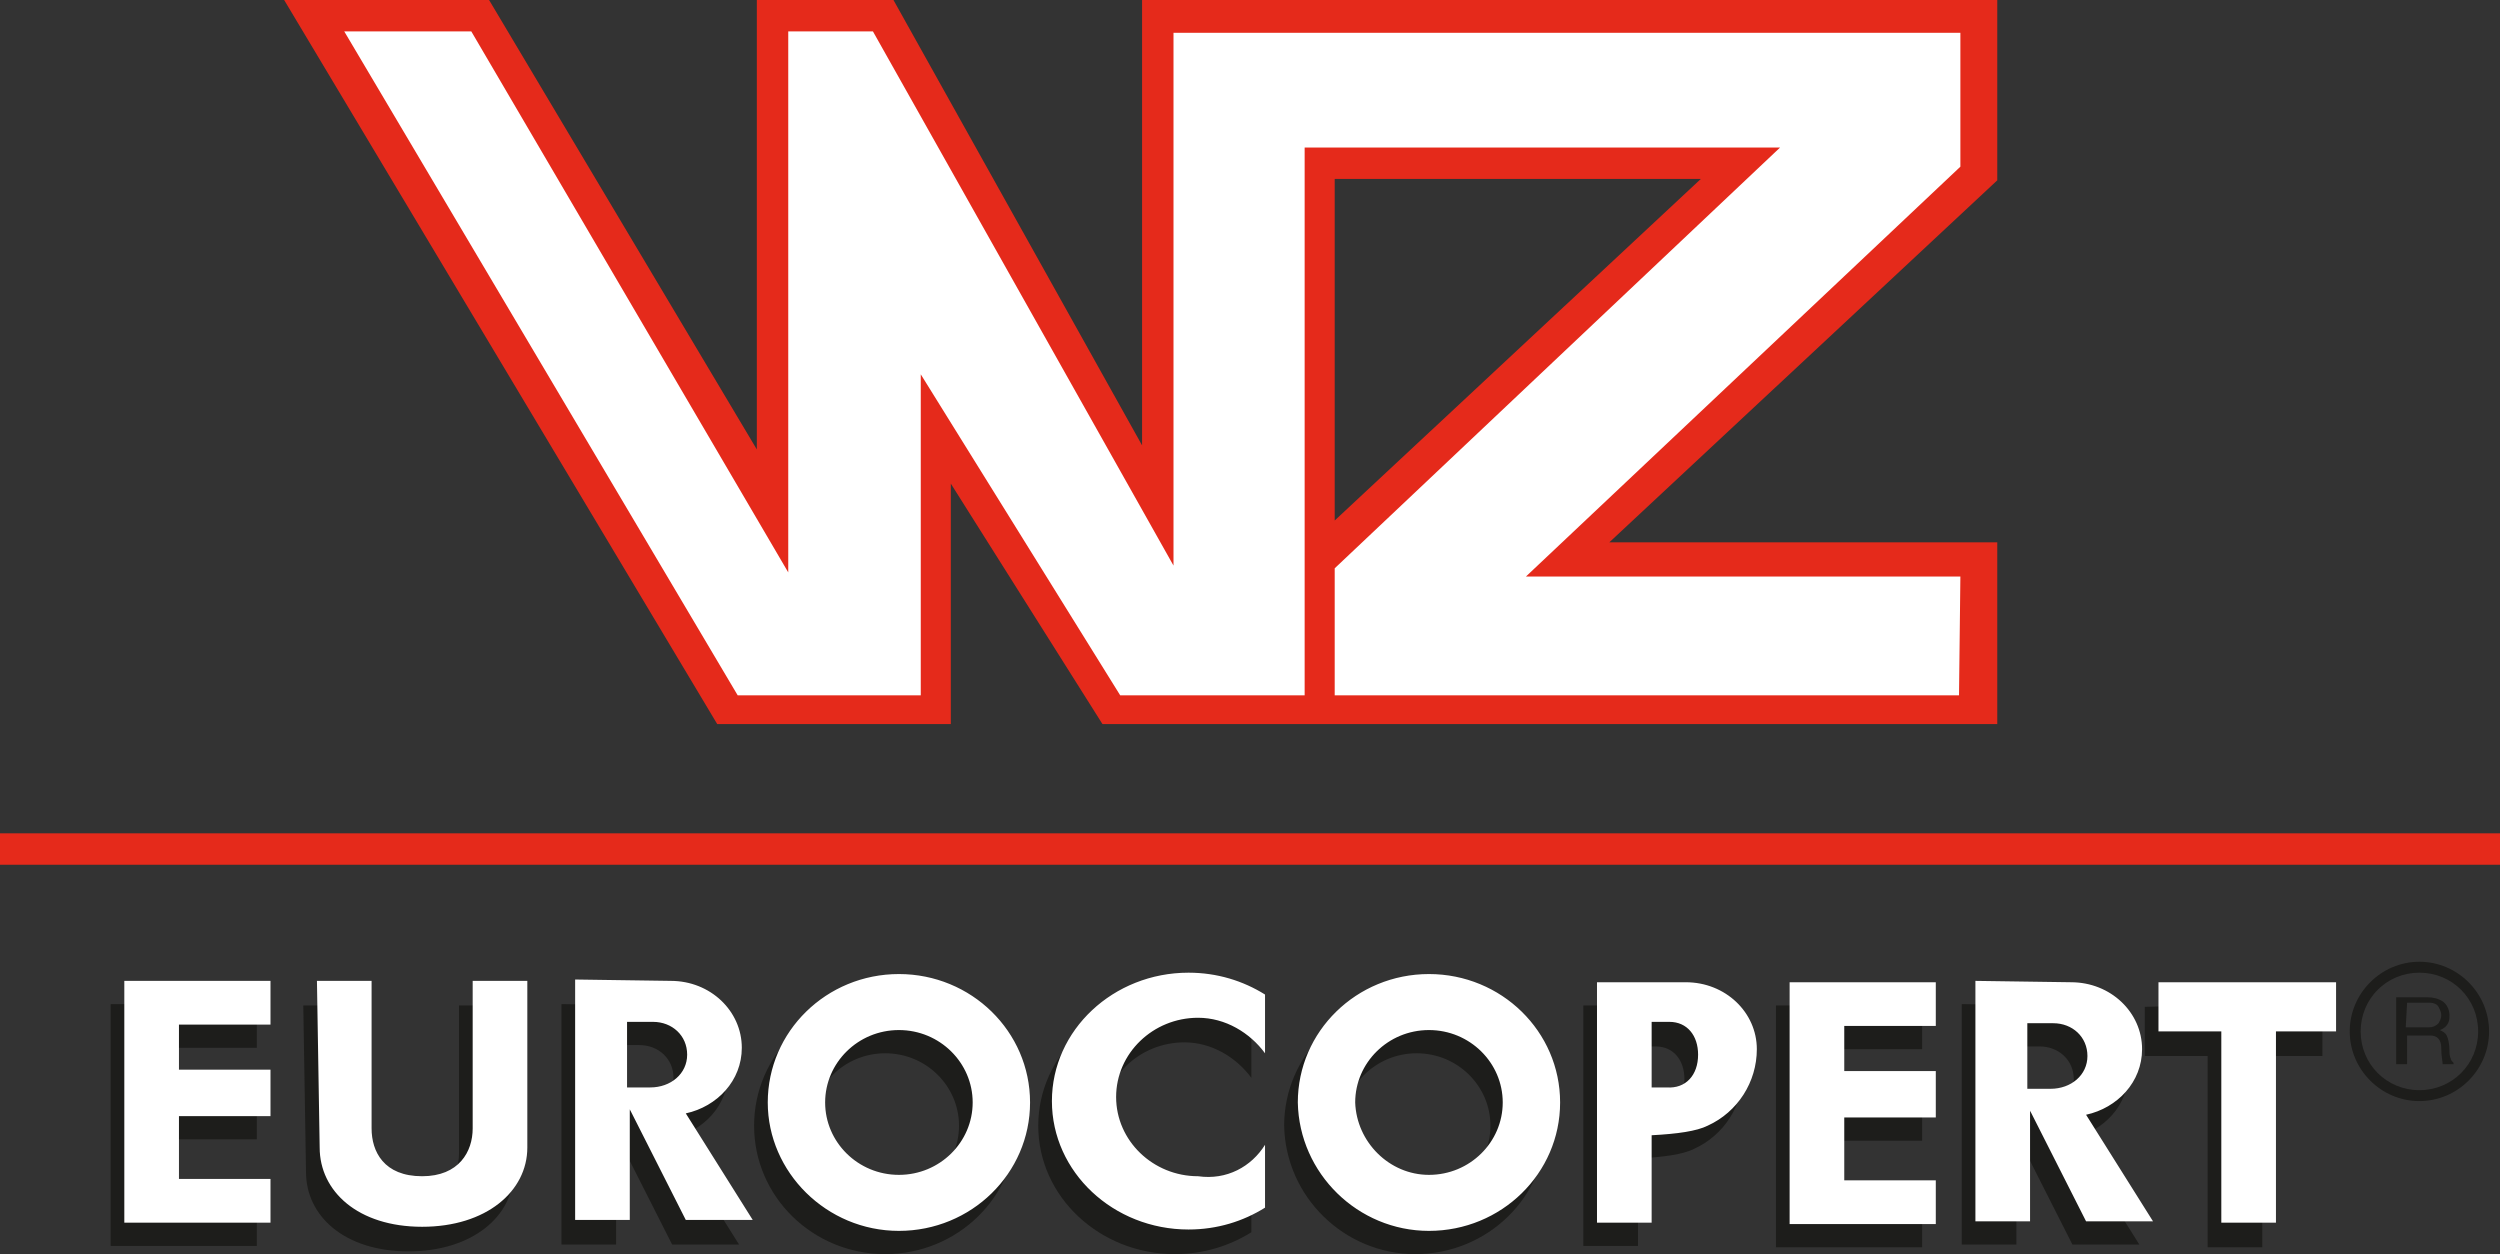
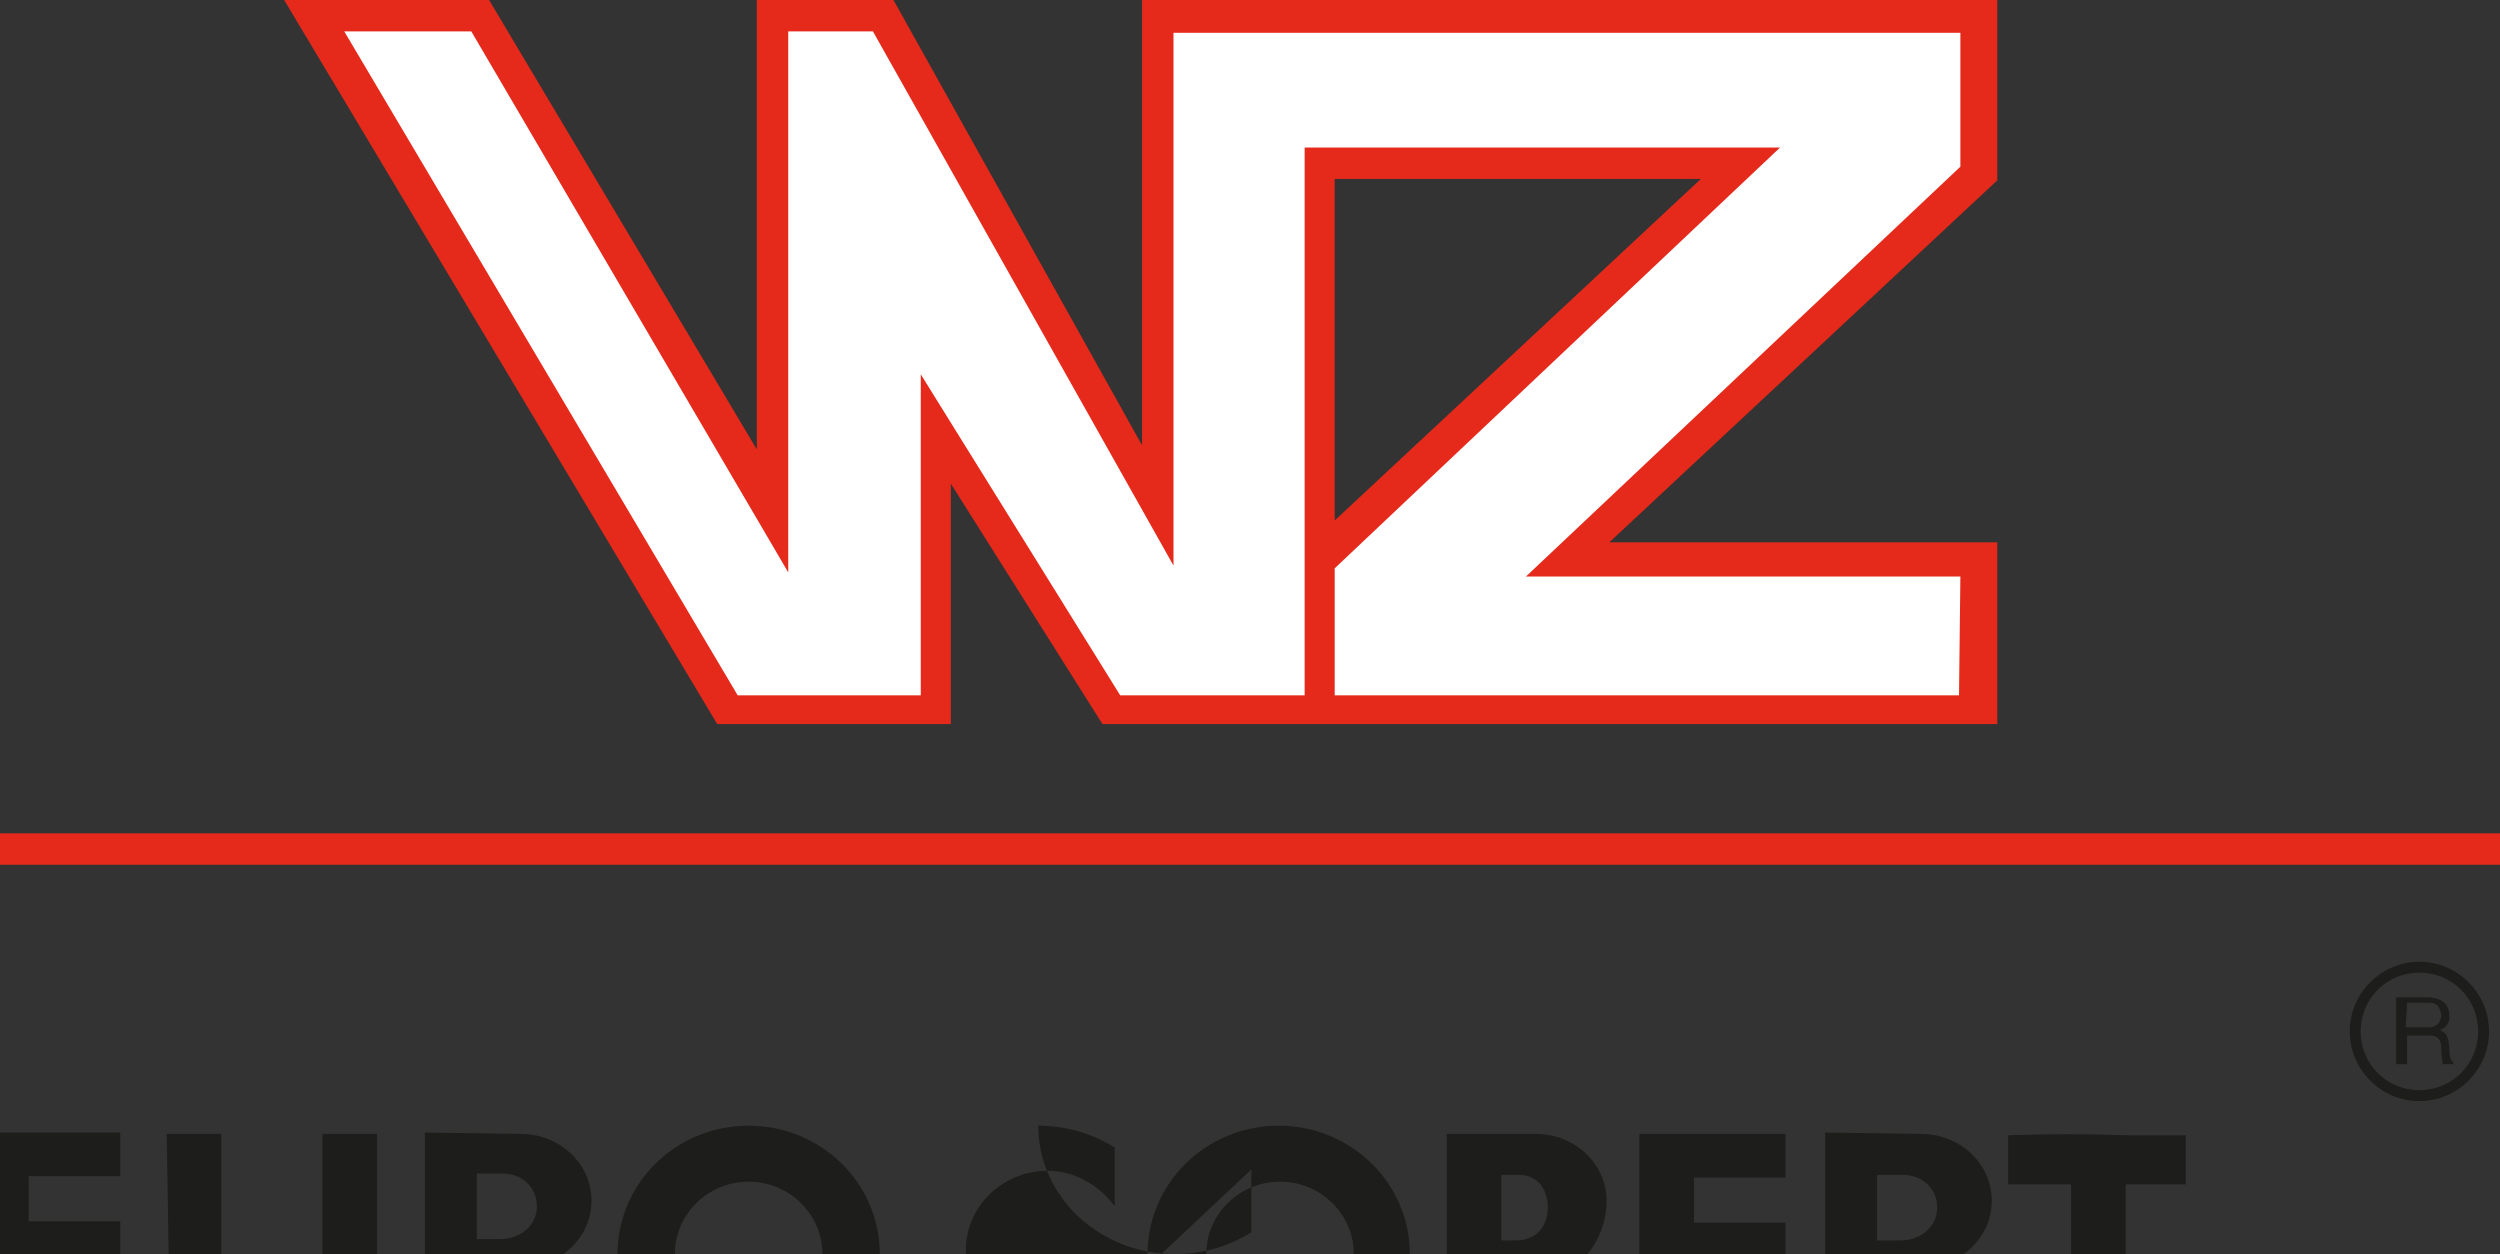
<svg xmlns="http://www.w3.org/2000/svg" width="183" height="91.8" version="1.1" viewBox="0 0 183 91.8" xml:space="preserve">
  <rect x="0" y="0" width="183" height="91.8" fill="#333333" stroke="none" />
  <style type="text/css">
	.st0{fill-rule:evenodd;clip-rule:evenodd;fill:#E52A1B;}
	.st1{fill-rule:evenodd;clip-rule:evenodd;fill:#1D1D1B;}
	.st2{fill-rule:evenodd;clip-rule:evenodd;fill:#FFFFFF;}
</style>
  <g transform="translate(-33.5,-29.1)" clip-rule="evenodd" fill-rule="evenodd">
    <rect class="st0" x="33.5" y="90.1" width="183" height="2.3" fill="#e52a1b" />
-     <path class="st1" d="m125.1 114.7v4.6c-1.6 1-3.5 1.6-5.6 1.6-5.5 0-10-4.2-10-9.4s4.5-9.4 10-9.4c2.1 0 4 0.6 5.6 1.6v4.3c-1.1-1.5-2.9-2.6-4.9-2.6-3.3 0-6 2.6-6 5.8s2.7 5.8 6 5.8c2.1 0.2 3.9-0.8 4.9-2.3m12.1 2.1c3 0 5.4-2.4 5.4-5.3s-2.4-5.3-5.4-5.3-5.4 2.4-5.4 5.3 2.4 5.3 5.4 5.3zm-0.1 4.1c5.3 0 9.6-4.2 9.6-9.4s-4.3-9.4-9.6-9.4-9.6 4.2-9.6 9.4c0.1 5.2 4.4 9.4 9.6 9.4zm-38.8-4.1c3 0 5.4-2.4 5.4-5.3s-2.4-5.3-5.4-5.3-5.4 2.4-5.4 5.3 2.4 5.3 5.4 5.3zm0 4.1c5.3 0 9.6-4.2 9.6-9.4s-4.3-9.4-9.6-9.4-9.6 4.2-9.6 9.4 4.3 9.4 9.6 9.4zm65.2-18.2h10.7v3.2h-6.7v3.3h6.7v3.4h-6.7v4.6h6.7v3.2h-10.7zm-121.9-0.1h10.7v3.2h-6.7v3.3h6.7v3.4h-6.7v4.6h6.7v3.2h-10.7zm157.5 0.2h4.4v3.6h-4.4v14h-4v-14h-4.6v-3.6c2.9-0.1 5.8-0.1 8.6 0zm-143.4-0.1h4v10.8c0 1.7 0.9 3.5 3.7 3.5 2.7 0 3.7-1.8 3.7-3.5v-10.8h4v12.2c0 3.2-3 5.8-7.7 5.8s-7.5-2.6-7.5-5.8zm101.1 5.4c0-1.4-0.8-2.4-2.1-2.4h-1.3v4.8h1.1c1.4 0 2.3-1 2.3-2.4zm-0.9-5.4c2.9 0 5.2 2.2 5.2 4.9 0 2.4-1.4 4.6-3.6 5.6-0.8 0.4-2.2 0.6-4.1 0.7v6.4h-4v-17.6zm29.4 5.4c0-1.4-1.1-2.4-2.5-2.4h-1.9v4.8h1.7c1.5 0 2.7-1 2.7-2.4zm-1.2-5.4c2.9 0 5.2 2.2 5.2 4.9 0 2.4-1.8 4.3-4.1 4.8l4.9 7.8h-4.9l-4.1-8.1v8.1h-4v-17.6zm-101.3 5.3c0-1.4-1.1-2.4-2.5-2.4h-1.9v4.8h1.7c1.5 0 2.7-1 2.7-2.4zm-1.2-5.3c2.9 0 5.2 2.2 5.2 4.9 0 2.4-1.8 4.3-4.1 4.8l4.9 7.8h-4.9l-4.1-8.1v8.1h-4v-17.6z" fill="#1d1d1b" />
-     <path class="st2" d="m126.1 112.9v4.6c-1.6 1-3.5 1.6-5.6 1.6-5.5 0-10-4.2-10-9.4s4.5-9.4 10-9.4c2.1 0 4 0.6 5.6 1.6v4.3c-1.1-1.5-2.9-2.6-4.9-2.6-3.3 0-6 2.6-6 5.8s2.7 5.8 6 5.8c2.1 0.3 3.9-0.7 4.9-2.3m12 2.2c3 0 5.4-2.4 5.4-5.3s-2.4-5.3-5.4-5.3-5.4 2.4-5.4 5.3c0.1 2.9 2.5 5.3 5.4 5.3zm0 4.1c5.3 0 9.6-4.2 9.6-9.4s-4.3-9.4-9.6-9.4-9.6 4.2-9.6 9.4c0.1 5.2 4.4 9.4 9.6 9.4zm-38.8-4.1c3 0 5.4-2.4 5.4-5.3s-2.4-5.3-5.4-5.3-5.4 2.4-5.4 5.3 2.4 5.3 5.4 5.3zm0 4.1c5.3 0 9.6-4.2 9.6-9.4s-4.3-9.4-9.6-9.4-9.6 4.2-9.6 9.4c0 5.1 4.3 9.4 9.6 9.4zm65.2-18.2h10.7v3.2h-6.7v3.3h6.7v3.4h-6.7v4.6h6.7v3.2h-10.7zm-121.9-0.1h10.7v3.2h-6.7v3.3h6.7v3.4h-6.7v4.6h6.7v3.2h-10.7zm157.5 0.1h4.4v3.6h-4.4v14h-4v-14h-4.6v-3.6h8.6zm-143.4-0.1h4v10.8c0 1.7 0.9 3.5 3.7 3.5 2.7 0 3.7-1.8 3.7-3.5v-10.8h4v12.2c0 3.2-3 5.8-7.7 5.8s-7.5-2.6-7.5-5.8zm101.1 5.4c0-1.4-0.8-2.4-2.1-2.4h-1.3v4.8h1.1c1.4 0.1 2.3-0.9 2.3-2.4zm-0.9-5.3c2.9 0 5.2 2.2 5.2 4.9 0 2.4-1.4 4.6-3.6 5.6-0.8 0.4-2.2 0.6-4.1 0.7v6.4h-4v-17.6zm29.4 5.4c0-1.4-1.1-2.4-2.5-2.4h-1.9v4.8h1.7c1.5 0 2.7-1 2.7-2.4zm-1.2-5.4c2.9 0 5.2 2.2 5.2 4.9 0 2.4-1.8 4.3-4.1 4.8l4.9 7.8h-4.9l-4.1-8.1v8.1h-4v-17.6zm-101.3 5.3c0-1.4-1.1-2.4-2.5-2.4h-1.9v4.8h1.7c1.5 0 2.7-1 2.7-2.4zm-1.2-5.4c2.9 0 5.2 2.2 5.2 4.9 0 2.4-1.8 4.3-4.1 4.8l4.9 7.8h-4.9l-4.1-8.1v8.1h-4v-17.6z" fill="#fff" />
+     <path class="st1" d="m125.1 114.7v4.6c-1.6 1-3.5 1.6-5.6 1.6-5.5 0-10-4.2-10-9.4c2.1 0 4 0.6 5.6 1.6v4.3c-1.1-1.5-2.9-2.6-4.9-2.6-3.3 0-6 2.6-6 5.8s2.7 5.8 6 5.8c2.1 0.2 3.9-0.8 4.9-2.3m12.1 2.1c3 0 5.4-2.4 5.4-5.3s-2.4-5.3-5.4-5.3-5.4 2.4-5.4 5.3 2.4 5.3 5.4 5.3zm-0.1 4.1c5.3 0 9.6-4.2 9.6-9.4s-4.3-9.4-9.6-9.4-9.6 4.2-9.6 9.4c0.1 5.2 4.4 9.4 9.6 9.4zm-38.8-4.1c3 0 5.4-2.4 5.4-5.3s-2.4-5.3-5.4-5.3-5.4 2.4-5.4 5.3 2.4 5.3 5.4 5.3zm0 4.1c5.3 0 9.6-4.2 9.6-9.4s-4.3-9.4-9.6-9.4-9.6 4.2-9.6 9.4 4.3 9.4 9.6 9.4zm65.2-18.2h10.7v3.2h-6.7v3.3h6.7v3.4h-6.7v4.6h6.7v3.2h-10.7zm-121.9-0.1h10.7v3.2h-6.7v3.3h6.7v3.4h-6.7v4.6h6.7v3.2h-10.7zm157.5 0.2h4.4v3.6h-4.4v14h-4v-14h-4.6v-3.6c2.9-0.1 5.8-0.1 8.6 0zm-143.4-0.1h4v10.8c0 1.7 0.9 3.5 3.7 3.5 2.7 0 3.7-1.8 3.7-3.5v-10.8h4v12.2c0 3.2-3 5.8-7.7 5.8s-7.5-2.6-7.5-5.8zm101.1 5.4c0-1.4-0.8-2.4-2.1-2.4h-1.3v4.8h1.1c1.4 0 2.3-1 2.3-2.4zm-0.9-5.4c2.9 0 5.2 2.2 5.2 4.9 0 2.4-1.4 4.6-3.6 5.6-0.8 0.4-2.2 0.6-4.1 0.7v6.4h-4v-17.6zm29.4 5.4c0-1.4-1.1-2.4-2.5-2.4h-1.9v4.8h1.7c1.5 0 2.7-1 2.7-2.4zm-1.2-5.4c2.9 0 5.2 2.2 5.2 4.9 0 2.4-1.8 4.3-4.1 4.8l4.9 7.8h-4.9l-4.1-8.1v8.1h-4v-17.6zm-101.3 5.3c0-1.4-1.1-2.4-2.5-2.4h-1.9v4.8h1.7c1.5 0 2.7-1 2.7-2.4zm-1.2-5.3c2.9 0 5.2 2.2 5.2 4.9 0 2.4-1.8 4.3-4.1 4.8l4.9 7.8h-4.9l-4.1-8.1v8.1h-4v-17.6z" fill="#1d1d1b" />
    <path class="st1" d="m210.6 108.9c2.4 0 4.3-1.9 4.3-4.3s-1.9-4.3-4.3-4.3-4.3 1.9-4.3 4.3 1.9 4.3 4.3 4.3m0 0.8c2.8 0 5.1-2.3 5.1-5.1s-2.3-5.1-5.1-5.1-5.1 2.3-5.1 5.1 2.3 5.1 5.1 5.1z" fill="#1d1d1b" />
    <path class="st1" d="m209.6 104.3h1.7c0.3 0 0.5-0.1 0.7-0.3 0.1-0.2 0.2-0.3 0.2-0.6 0-0.2-0.1-0.4-0.2-0.6s-0.4-0.3-0.6-0.3h-1.7zm-0.7 2.7v-4.9h2.3c0.4 0 0.8 0.1 1.1 0.3s0.5 0.6 0.5 1c0 0.2 0 0.4-0.1 0.6s-0.3 0.4-0.6 0.5c0.2 0.1 0.4 0.2 0.5 0.4s0.2 0.6 0.2 1.1c0 0.2 0 0.4 0.1 0.6 0 0.1 0.1 0.2 0.2 0.3v0.1h-0.8c0-0.2-0.1-0.6-0.1-1.2s-0.3-0.9-0.8-0.9h-1.7v2.1z" fill="#1d1d1b" />
    <path class="st0" d="m131.2 42.2h26.8l-26.8 25zm-76.9-13.1h15l19.6 32.9v-32.9h10l18.2 32.6v-32.6h62.6v13.2l-28.4 26.5h28.4v13.3h-65.5l-11.1-17.6v17.6h-17.1z" fill="#e52a1b" />
    <polygon class="st2" points="119.4 70.5 119.4 31.5 177 31.5 177 41.3 145.2 71.3 177 71.3 176.9 80 131.2 80 131.2 70.7 163.8 39.9 129 39.9 129 80 115.5 80 100.9 56.5 100.9 80 87.5 80 58.7 31.4 68 31.4 91.2 71 91.2 31.4 97.4 31.4" fill="#fff" />
  </g>
</svg>